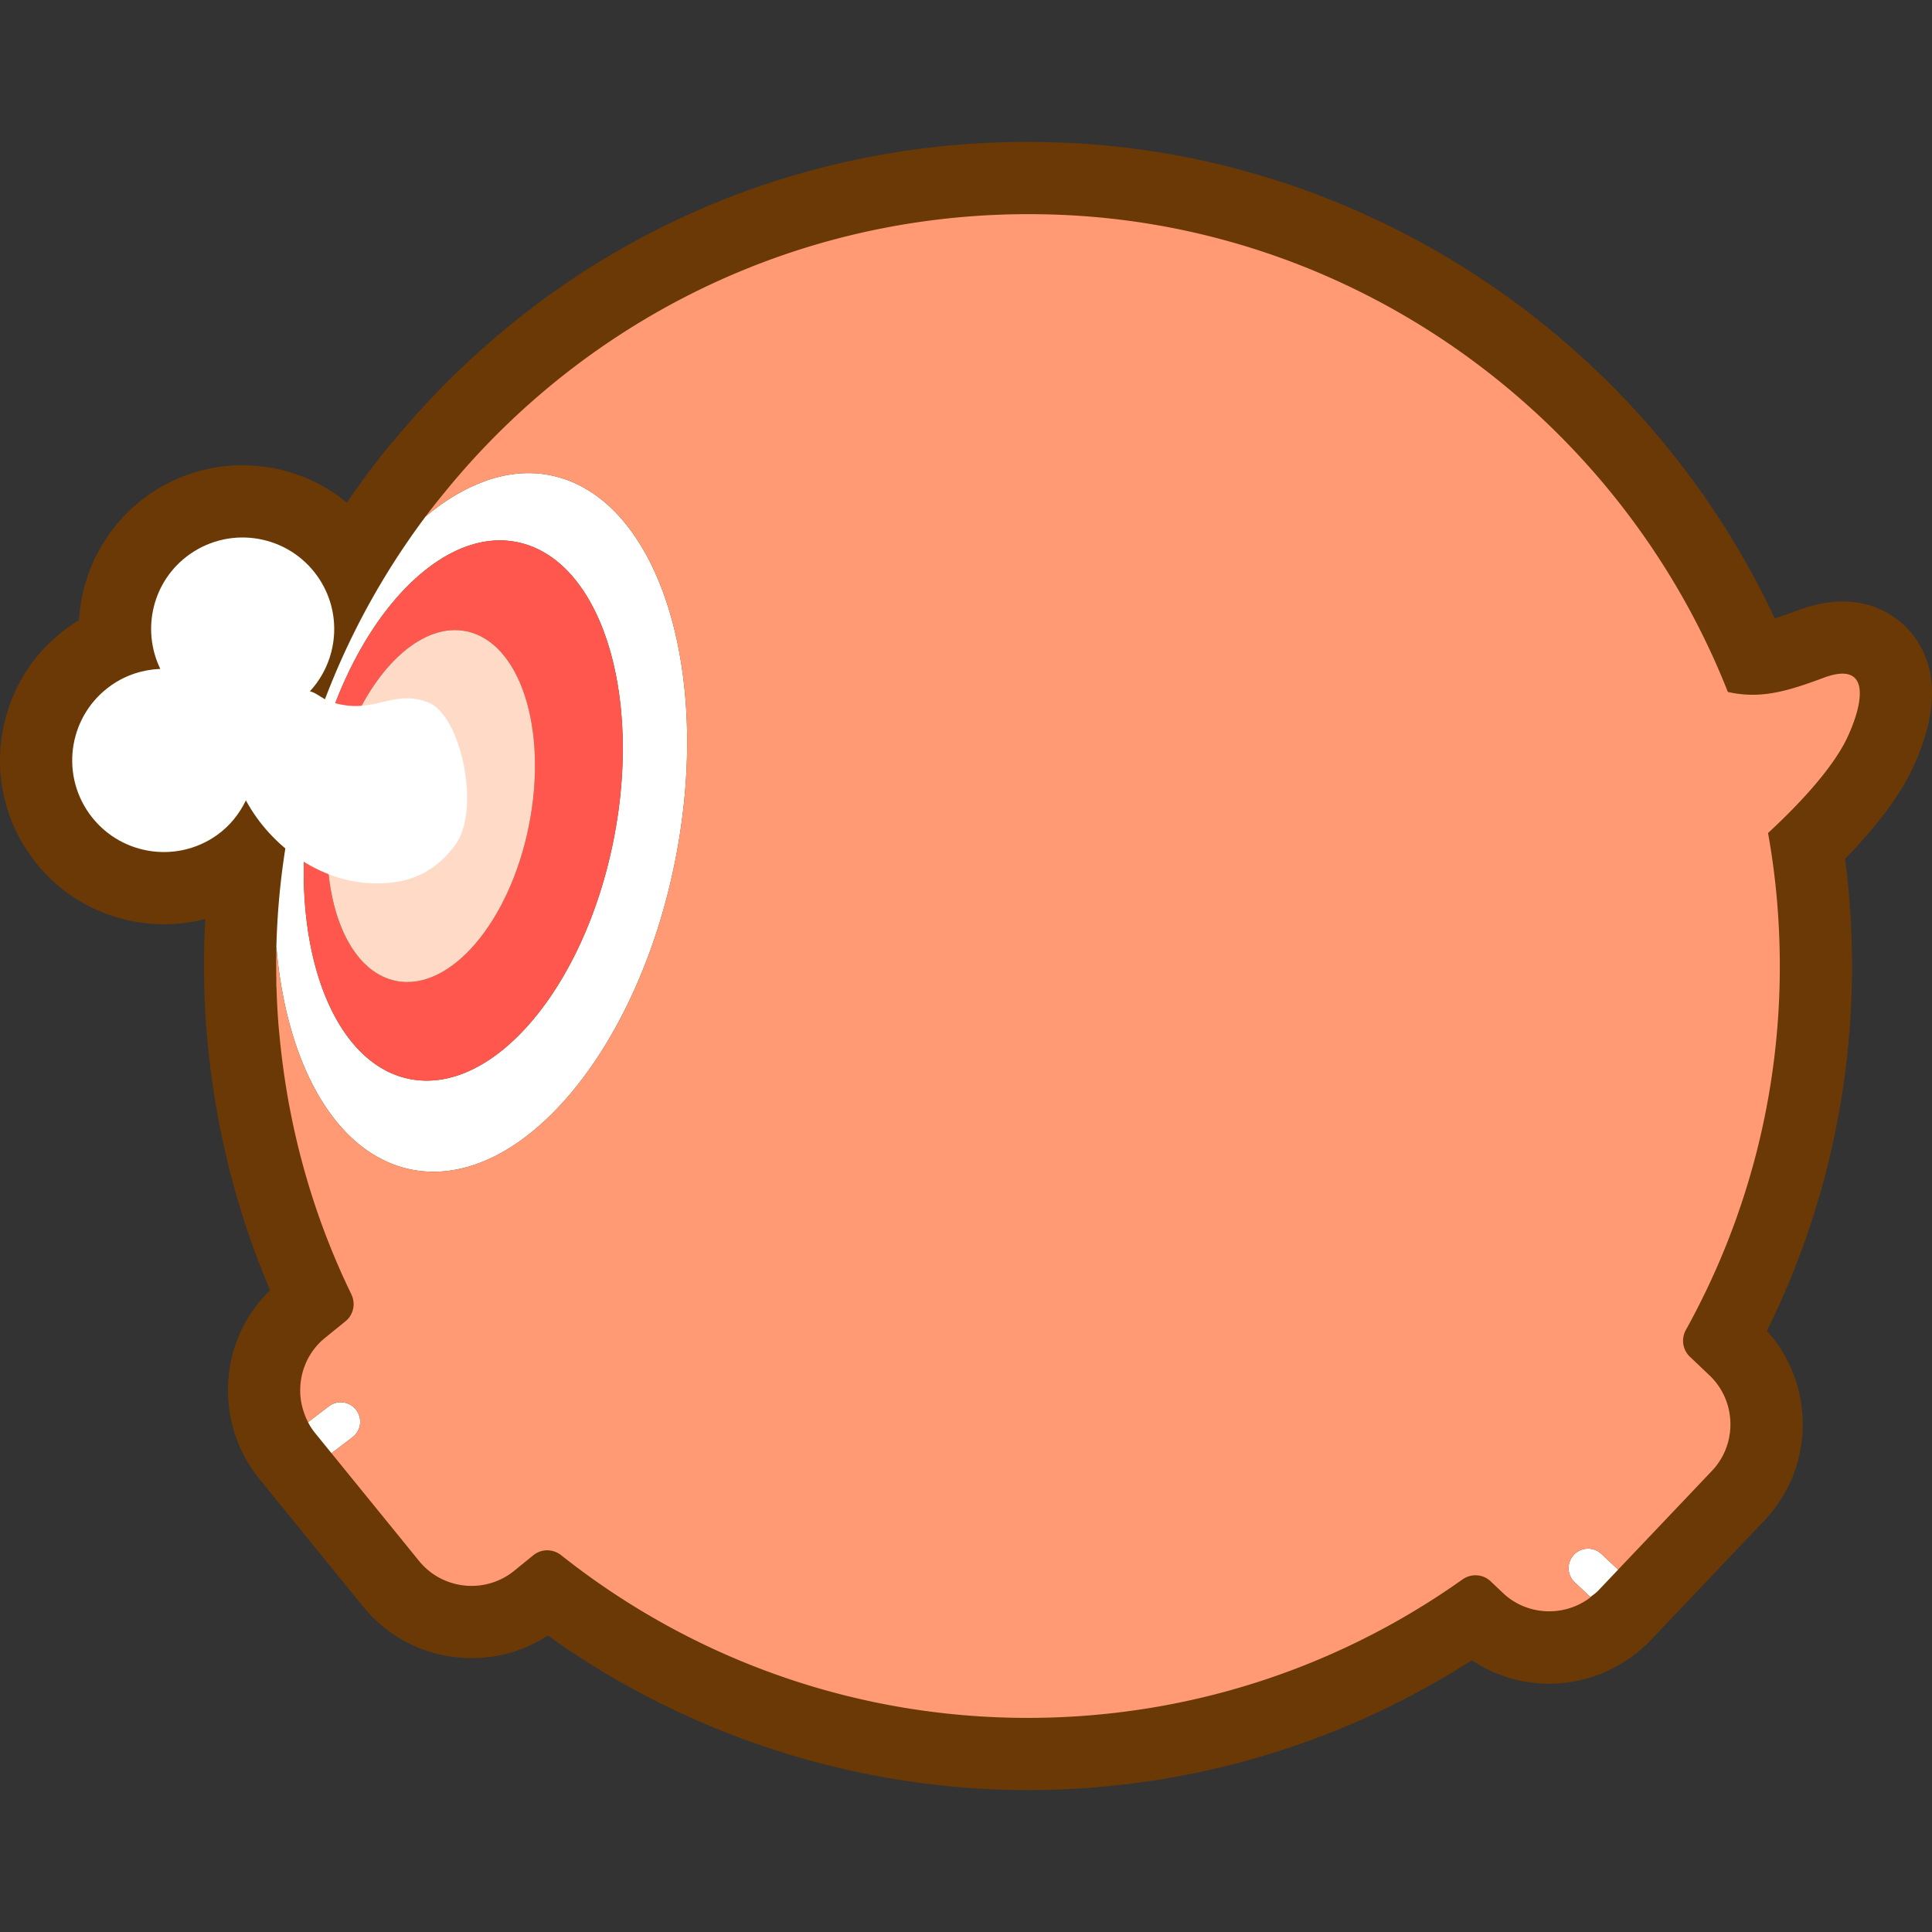
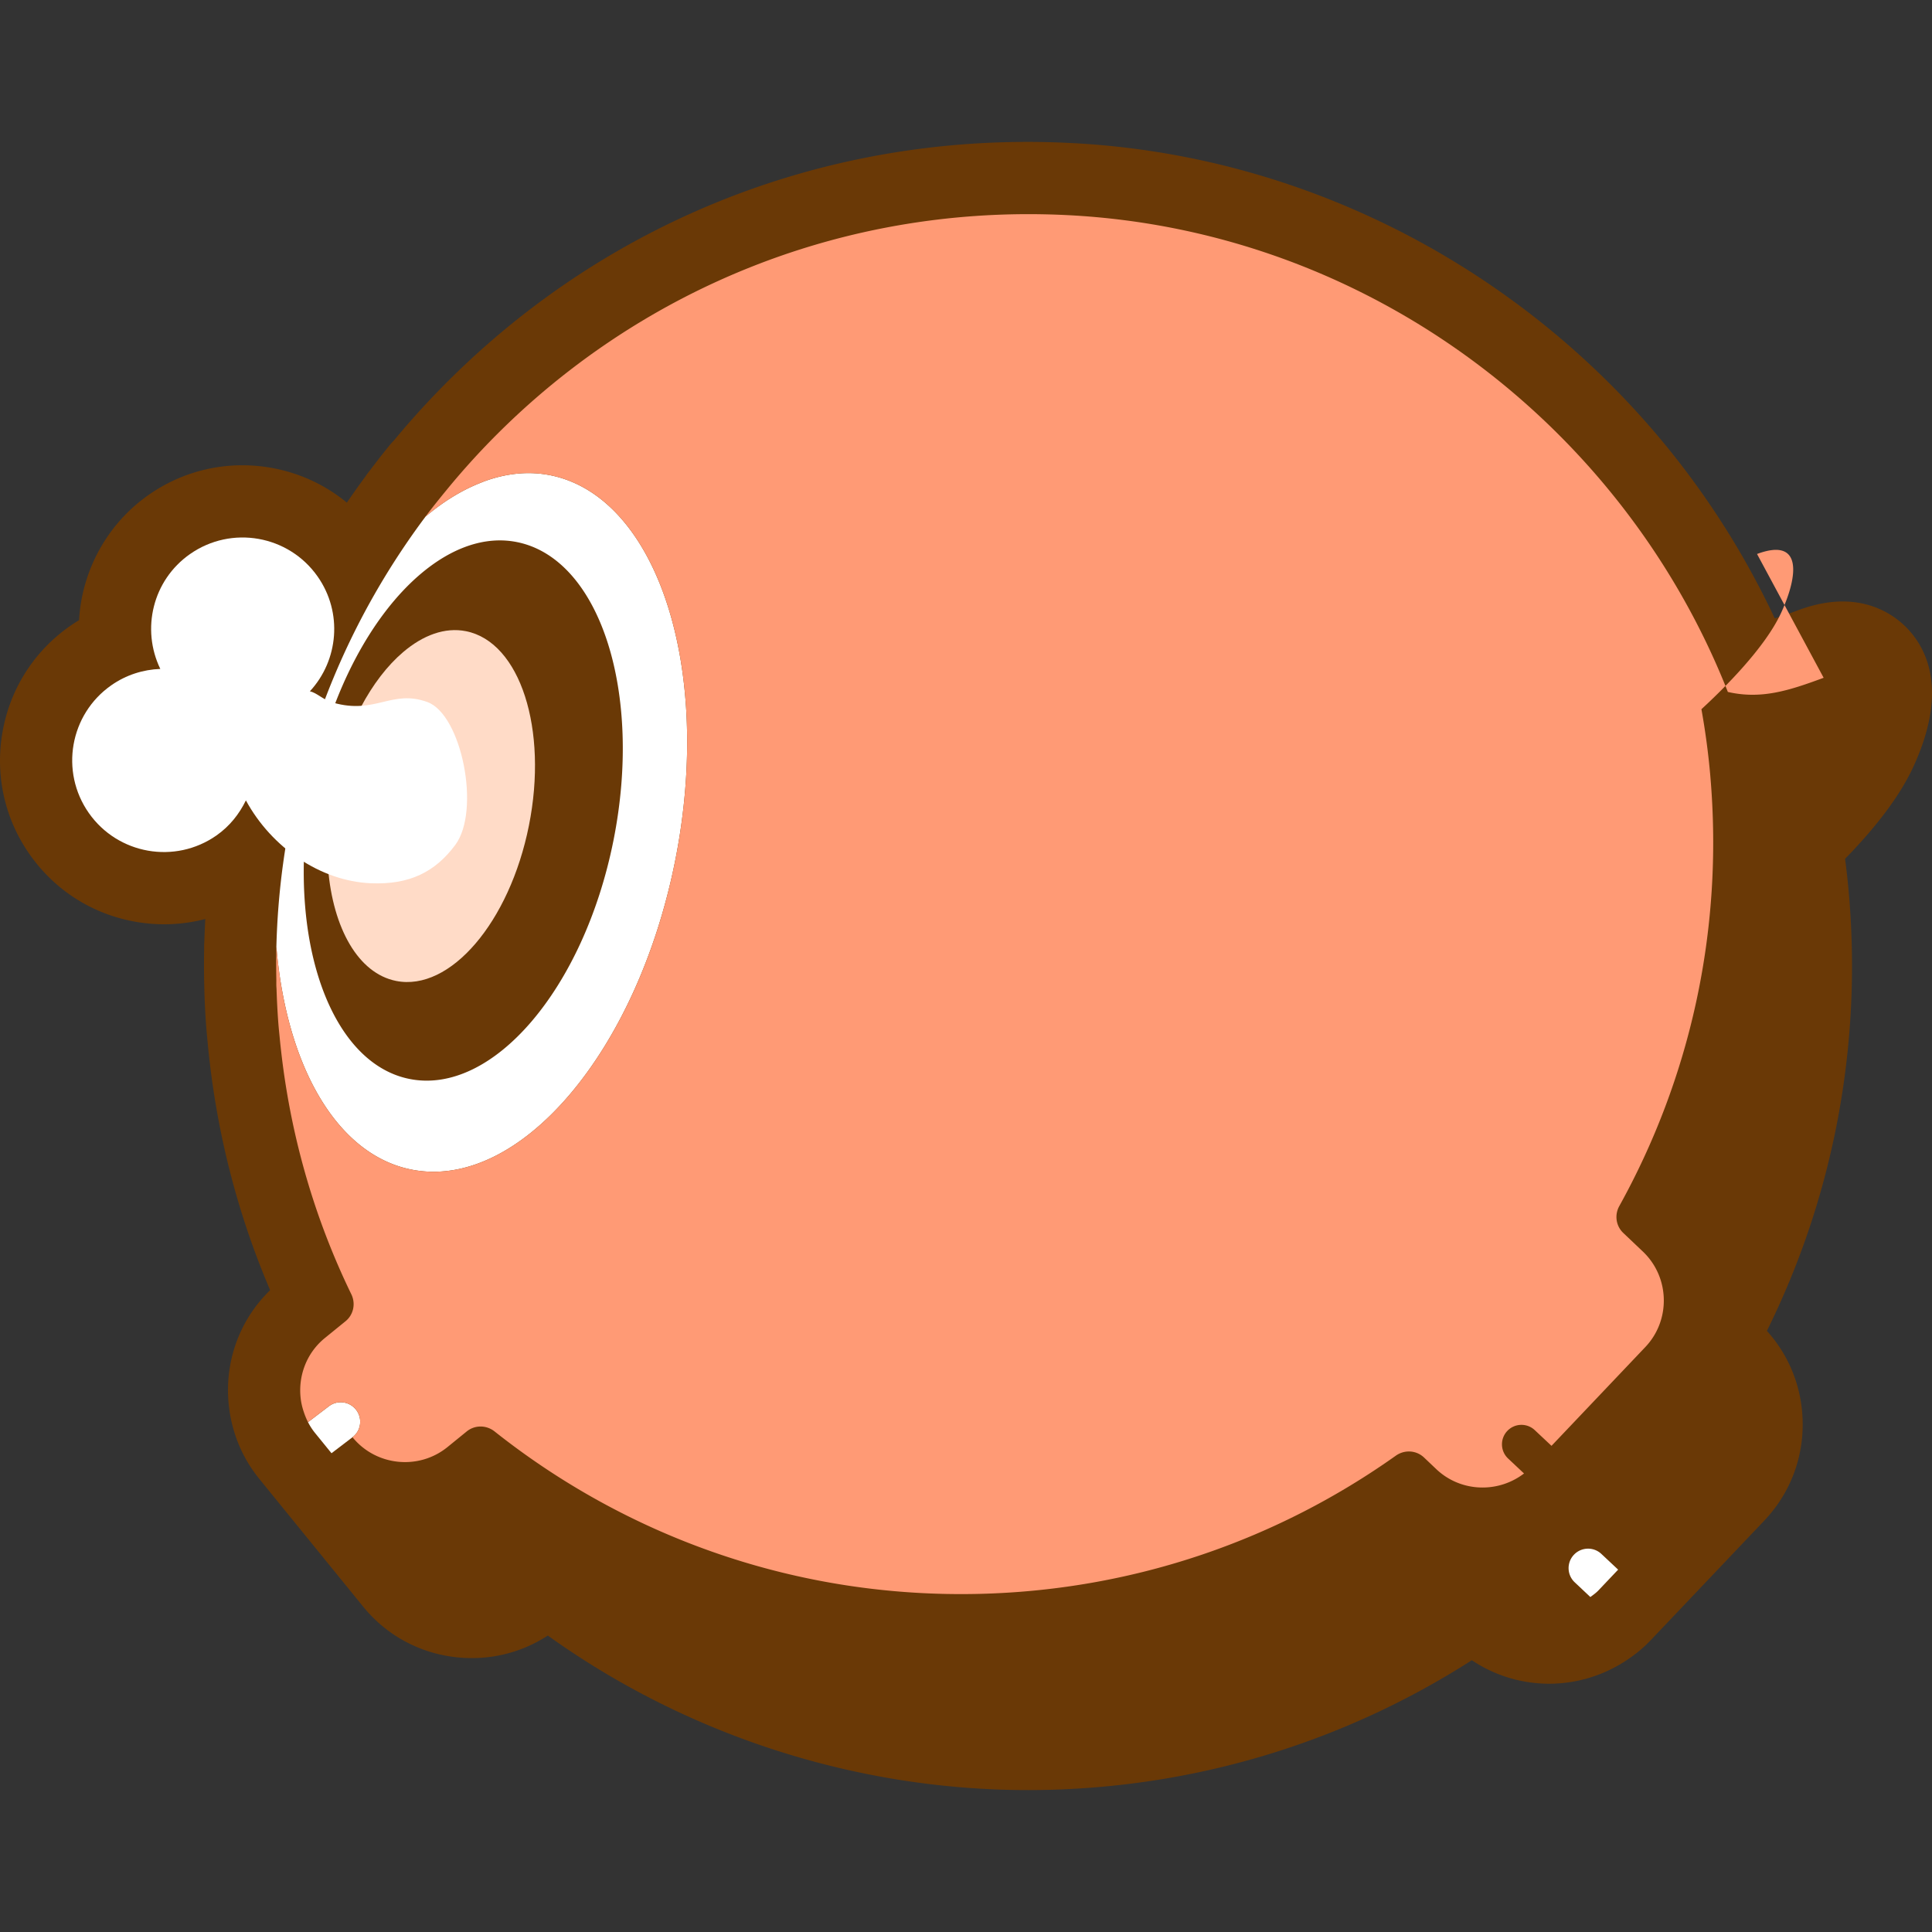
<svg xmlns="http://www.w3.org/2000/svg" width="973.349" height="973.349">
  <rect width="100%" height="100%" fill="#333333" stroke="none" />
  <path d="M185.269 238.393c.004 0 .096-.12.141-.178l.024-.033c-.105.15-.165.21-.165.21" fill="#6a3906" />
  <path d="M961.308 317.02c-6.278-6.76-24.104-21.214-55.236-9.642-4.716 1.75-8.606 3.139-11.955 4.152C829.374 173.267 692.336 79.942 540.234 72.089 407.49 65.102 283.112 119.787 198.44 221.925c-.676.698-1.412 1.486-1.847 2.02-3.47 4.228-6.819 8.538-10.423 13.313-.281.345-.6.759-.76.957-.416.528-.87 1.187-1.313 1.852a446.524 446.524 0 00-9.356 13.163c-10.888-8.988-23.953-15.056-38.236-17.57-21.745-3.786-43.641 1.073-61.679 13.71-20.904 14.65-33.61 38.184-34.992 63.068a87.742 87.742 0 00-4.67 3.035C17.142 328.11 5.098 347.039 1.269 368.778c-3.815 21.739 1.036 43.65 13.681 61.679 12.66 18.066 31.598 30.118 53.328 33.933 11.895 2.088 23.804 1.57 35.158-1.396a468.64 468.64 0 00-.495 11.413c-.06.691-.09 1.382-.09 2.02v1.532a457.002 457.002 0 000 16.392l.134 5.459c.181 6.12.51 12.21.961 18.187l.767 8.29c.285 2.988.6 5.947.945 8.846 4.656 39.894 14.883 78.453 30.442 114.865-15.8 15.31-23.472 37.07-20.664 59.365 1.652 13.134 6.862 25.419 15.017 35.458.016.03 1.007 1.254 1.021 1.284l51.438 63.27c11.833 14.575 28.684 23.676 47.44 25.607 16.205 1.667 32.2-2.208 45.64-10.987 70.194 50.326 155.42 77.862 241.97 77.862 3.544 0 7.074-.046 10.648-.136 76.02-1.967 149.263-24.479 212.91-65.291 23.157 15.521 53.629 15.987 77.718.181.044-.03.09-.06.135-.098a74.63 74.63 0 005.932-4.332 67.338 67.338 0 006.337-5.85l57.234-60.268c12.93-13.621 19.794-31.484 19.298-50.302-.436-16.963-6.788-32.836-18.006-45.256 33.67-68.024 47.922-143.812 41.3-220.307a400.647 400.647 0 00-1.908-17.519c16.369-16.789 27.904-32.318 34.33-46.248 16.97-36.793 7.96-58.052-2.582-69.412" fill="#6a3906" />
  <path d="M792.918 783.322c-3.705 3.952-3.506 10.16.446 13.865l7.869 7.402c1.384-1.038 2.804-2.016 4.033-3.311l8.246-8.684 1.713-1.803-8.441-7.914c-3.952-3.706-10.16-3.507-13.866.445M177.593 724.082c4.31-3.283 5.141-9.437 1.859-13.748-3.282-4.31-9.436-5.143-13.747-1.86l-8.596 6.547-1.896 1.445c-.903-1.727-1.627-3.515-2.225-5.332 1.224 3.837 3.066 7.528 5.753 10.832l.968 1.193 7.301 8.983 1.378-1.05 9.205-7.01M157.688 393.194c9.12-45.567 29.818-83.248 54.049-103.881 15.487-13.188 32.401-19.468 48.7-16.206 41.797 8.366 63.564 75.694 48.616 150.382s-60.95 128.453-102.75 120.088c-29.337-5.874-48.74-40.836-52.571-86.958-1.63-19.59-.503-41.158 3.956-63.425zm49.524 196.028c54.057 10.819 113.55-58.715 132.882-155.305 19.334-96.594-8.817-183.666-62.874-194.486-11.166-2.234-22.55-.917-33.771 3.27-.73.33-1.453.594-2.181.885-9.166 3.737-18.208 9.321-26.898 16.701-37.262 49.787-62.848 109.376-71.821 175.372a377.91 377.91 0 00-3.307 41.298c4.996 59.55 30.07 104.678 67.97 112.265" fill="#fff" />
-   <path d="M918.76 341.466c-17.871 6.653-31.618 10.927-48.258 7.139-53.184-134.83-181.892-232.428-332.161-240.19-126.96-6.553-240.247 49.135-313.465 138.575-3.34 4.08-6.666 8.173-9.836 12.39-.258.345-.544.666-.8 1.01.042-.037.088-.067.13-.103 8.69-7.38 17.732-12.964 26.898-16.701.728-.29 1.45-.555 2.18-.885 11.222-4.187 22.606-5.504 33.772-3.27 54.057 10.82 82.208 97.892 62.874 194.486-19.332 96.59-78.825 166.124-132.882 155.305-37.9-7.587-62.974-52.715-67.97-112.265-.004-.066-.014-.128-.02-.194-.016.646.014 1.302 0 1.947-.102 4.976-.092 9.977.002 14.996.017.923-.024 1.835 0 2.759.018.741.092 1.466.116 2.206.176 5.583.466 11.134.88 16.651.189 2.516.464 5.005.7 7.508.258 2.708.556 5.401.869 8.09 5.016 43.037 17.095 83.834 35.216 121.133 2.281 4.693 1.12 10.305-2.93 13.597l-10.39 8.445c-9.436 7.671-13.581 19.439-12.16 30.735.241 1.917.677 3.81 1.252 5.673.065.212.141.42.21.631.6 1.817 1.323 3.605 2.226 5.332l1.896-1.445 8.596-6.547c4.31-3.283 10.465-2.45 13.747 1.86 3.282 4.31 2.45 10.465-1.86 13.748l-9.204 7.01-1.378 1.05 44.143 54.308c11.807 14.525 33.35 16.75 47.875 4.944l9.666-7.856c4.099-3.33 9.908-3.283 14.046-.001 67.137 53.25 152.566 84.202 244.928 81.818 78.044-2.014 149.9-27.574 209.112-69.602 4.393-3.119 10.322-2.782 14.229.929l6.148 5.837c11.652 11.067 29.225 12.15 42.13 3.666.697-.458 1.415-.96 2.087-1.464l-.141-.132-7.87-7.402c-3.951-3.705-4.15-9.913-.445-13.865 3.707-3.952 9.914-4.15 13.866-.445l8.44 7.914 47.266-49.77c12.89-13.572 12.33-35.224-1.242-48.114l-9.862-9.365c-3.717-3.528-4.492-9.076-2.008-13.557 35.178-63.466 52.678-137.934 45.854-216.638a372.797 372.797 0 00-4.488-33.678c11.318-10.414 32.014-30.906 40.113-48.471 8.693-18.856 10.87-38.284-12.096-29.732" fill="#ff9a75" />
-   <path d="M165.285 437.549c-1.06-12.763-.325-26.812 2.577-41.316 5.942-29.684 19.426-54.23 35.21-67.671 10.088-8.59 21.106-12.683 31.724-10.556 27.228 5.45 41.406 49.308 31.669 97.961-9.737 48.652-39.704 83.676-66.933 78.227-19.11-3.825-31.75-26.601-34.247-56.645zm41.019 106.028c41.798 8.365 87.8-45.4 102.749-120.088C324 348.8 302.234 281.473 260.437 273.107c-16.299-3.262-33.213 3.018-48.7 16.206-24.23 20.633-44.93 58.314-54.05 103.881-4.458 22.267-5.585 43.835-3.955 63.425 3.832 46.122 23.234 81.084 52.572 86.958" fill="#ff574d" />
+   <path d="M918.76 341.466c-17.871 6.653-31.618 10.927-48.258 7.139-53.184-134.83-181.892-232.428-332.161-240.19-126.96-6.553-240.247 49.135-313.465 138.575-3.34 4.08-6.666 8.173-9.836 12.39-.258.345-.544.666-.8 1.01.042-.037.088-.067.13-.103 8.69-7.38 17.732-12.964 26.898-16.701.728-.29 1.45-.555 2.18-.885 11.222-4.187 22.606-5.504 33.772-3.27 54.057 10.82 82.208 97.892 62.874 194.486-19.332 96.59-78.825 166.124-132.882 155.305-37.9-7.587-62.974-52.715-67.97-112.265-.004-.066-.014-.128-.02-.194-.016.646.014 1.302 0 1.947-.102 4.976-.092 9.977.002 14.996.017.923-.024 1.835 0 2.759.018.741.092 1.466.116 2.206.176 5.583.466 11.134.88 16.651.189 2.516.464 5.005.7 7.508.258 2.708.556 5.401.869 8.09 5.016 43.037 17.095 83.834 35.216 121.133 2.281 4.693 1.12 10.305-2.93 13.597l-10.39 8.445c-9.436 7.671-13.581 19.439-12.16 30.735.241 1.917.677 3.81 1.252 5.673.065.212.141.42.21.631.6 1.817 1.323 3.605 2.226 5.332l1.896-1.445 8.596-6.547c4.31-3.283 10.465-2.45 13.747 1.86 3.282 4.31 2.45 10.465-1.86 13.748c11.807 14.525 33.35 16.75 47.875 4.944l9.666-7.856c4.099-3.33 9.908-3.283 14.046-.001 67.137 53.25 152.566 84.202 244.928 81.818 78.044-2.014 149.9-27.574 209.112-69.602 4.393-3.119 10.322-2.782 14.229.929l6.148 5.837c11.652 11.067 29.225 12.15 42.13 3.666.697-.458 1.415-.96 2.087-1.464l-.141-.132-7.87-7.402c-3.951-3.705-4.15-9.913-.445-13.865 3.707-3.952 9.914-4.15 13.866-.445l8.44 7.914 47.266-49.77c12.89-13.572 12.33-35.224-1.242-48.114l-9.862-9.365c-3.717-3.528-4.492-9.076-2.008-13.557 35.178-63.466 52.678-137.934 45.854-216.638a372.797 372.797 0 00-4.488-33.678c11.318-10.414 32.014-30.906 40.113-48.471 8.693-18.856 10.87-38.284-12.096-29.732" fill="#ff9a75" />
  <path d="M266.465 415.967c9.737-48.653-4.441-92.512-31.67-97.961-10.617-2.127-21.635 1.965-31.723 10.556-15.784 13.441-29.268 37.987-35.21 67.67-2.902 14.505-3.637 28.554-2.577 41.317 2.497 30.044 15.137 52.82 34.247 56.645 27.229 5.45 57.196-29.575 66.933-78.227" fill="#ffdbc7" />
  <path d="M215.348 353.706c-18.055-6.581-26.104 6.424-47.514.295-5.264-1.508-8.081-4.939-11.717-5.718 14.445-15.617 16.624-39.682 3.92-57.812-14.641-20.888-43.441-25.953-64.33-11.314-18.814 13.186-24.642 37.814-14.943 57.849-8.575.327-17.16 2.96-24.71 8.25-20.888 14.64-25.953 43.44-11.314 64.327 14.64 20.888 43.44 25.954 64.329 11.314 6.647-4.659 11.496-10.839 14.813-17.656 13.043 23.969 37.666 40.593 62.716 41.732 19.758.898 32.684-5.755 42.748-19.26 12.994-17.436 3.164-65.751-13.998-72.007" fill="#fff" />
</svg>